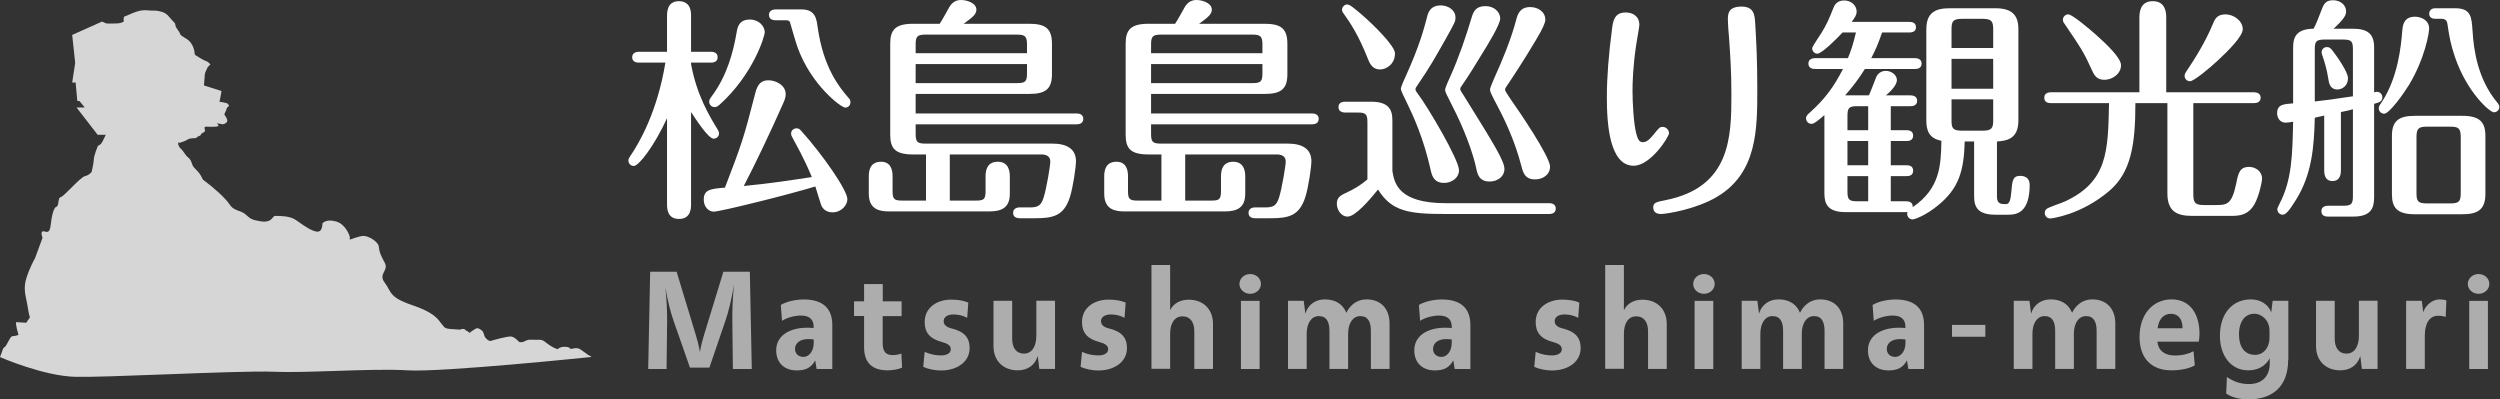
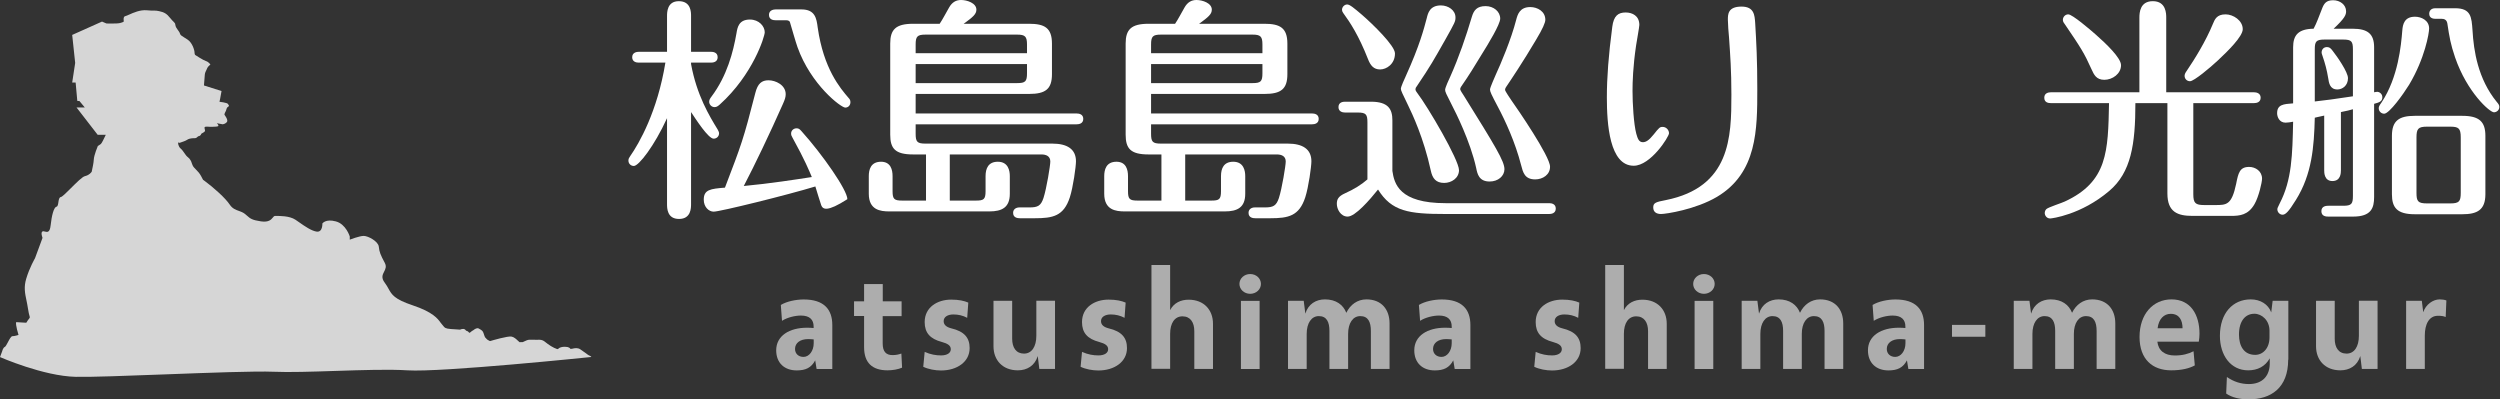
<svg xmlns="http://www.w3.org/2000/svg" width="313" height="50" viewBox="0 0 313 50" fill="none">
  <rect x="0" y="0" width="313" height="50" fill="#333333" stroke="none" />
-   <path d="M86.52 25.555C86.52 26.027 86.52 27.412 85.016 27.412C83.513 27.412 83.513 26.056 83.513 25.555V14.797C81.921 18.275 79.976 20.78 79.357 20.78C79.003 20.78 78.679 20.515 78.679 20.102C78.679 19.867 78.768 19.749 78.885 19.572C80.035 17.921 82.305 13.972 83.307 7.841H79.976C79.681 7.841 79.151 7.752 79.151 7.163C79.151 6.573 79.711 6.485 79.976 6.485H83.513V2.005C83.513 1.563 83.513 0.148 84.987 0.148C86.52 0.148 86.52 1.533 86.52 2.005V6.485H89.025C89.261 6.485 89.85 6.544 89.85 7.163C89.85 7.782 89.261 7.841 89.025 7.841H86.52V8.018C87.227 11.908 88.819 14.532 89.85 16.212C89.939 16.359 90.027 16.566 90.027 16.683C90.027 17.096 89.703 17.361 89.349 17.361C88.671 17.361 87.109 14.915 86.52 14.031V25.555V25.555ZM101.64 22.166C101.316 21.399 100.786 20.073 99.224 17.243C99.106 17.037 99.047 16.919 99.047 16.713C99.047 16.33 99.371 16.064 99.725 16.064C99.99 16.064 100.108 16.153 100.344 16.418C102.996 19.366 106.091 23.816 106.091 24.936C106.091 25.703 105.325 26.587 104.234 26.587C103.527 26.587 103.026 26.204 102.82 25.703C102.702 25.379 102.201 23.728 102.083 23.345C98.605 24.406 90.145 26.499 89.349 26.499C88.76 26.499 88.111 25.939 88.111 24.995C88.111 23.728 88.966 23.64 90.764 23.492C92.827 18.098 93.063 17.509 94.566 11.643C94.861 10.464 95.362 10.051 96.217 10.051C97.101 10.051 98.369 10.641 98.369 11.79C98.369 12.144 98.28 12.439 98.015 13.028C96.394 16.683 94.537 20.574 93.122 23.286C96.335 22.991 99.725 22.46 101.64 22.166ZM90.116 13.087C89.909 13.264 89.733 13.412 89.467 13.412C89.084 13.412 88.789 13.087 88.789 12.734C88.789 12.498 88.907 12.321 89.084 12.085C91.029 9.491 91.796 6.514 92.208 4.156C92.326 3.419 92.503 2.447 93.888 2.447C95.038 2.447 95.745 3.302 95.745 4.038C95.745 4.569 94.272 9.344 90.116 13.087ZM97.101 2.535C96.836 2.535 96.276 2.476 96.276 1.857C96.276 1.268 96.865 1.179 97.101 1.179H100.344C102.053 1.179 102.23 2.299 102.377 3.449C103.114 8.607 105.178 11.024 106.268 12.291C106.386 12.409 106.474 12.557 106.474 12.793C106.474 13.205 106.18 13.471 105.826 13.471C105.295 13.471 101.523 10.611 99.843 5.895C99.577 5.129 99.165 3.655 98.899 2.771C98.87 2.624 98.663 2.535 98.428 2.535H97.101Z" fill="white" />
+   <path d="M86.52 25.555C86.52 26.027 86.52 27.412 85.016 27.412C83.513 27.412 83.513 26.056 83.513 25.555V14.797C81.921 18.275 79.976 20.78 79.357 20.78C79.003 20.78 78.679 20.515 78.679 20.102C78.679 19.867 78.768 19.749 78.885 19.572C80.035 17.921 82.305 13.972 83.307 7.841H79.976C79.681 7.841 79.151 7.752 79.151 7.163C79.151 6.573 79.711 6.485 79.976 6.485H83.513V2.005C83.513 1.563 83.513 0.148 84.987 0.148C86.52 0.148 86.52 1.533 86.52 2.005V6.485H89.025C89.261 6.485 89.85 6.544 89.85 7.163C89.85 7.782 89.261 7.841 89.025 7.841H86.52V8.018C87.227 11.908 88.819 14.532 89.85 16.212C89.939 16.359 90.027 16.566 90.027 16.683C90.027 17.096 89.703 17.361 89.349 17.361C88.671 17.361 87.109 14.915 86.52 14.031V25.555V25.555ZM101.64 22.166C101.316 21.399 100.786 20.073 99.224 17.243C99.106 17.037 99.047 16.919 99.047 16.713C99.047 16.33 99.371 16.064 99.725 16.064C99.99 16.064 100.108 16.153 100.344 16.418C102.996 19.366 106.091 23.816 106.091 24.936C103.527 26.587 103.026 26.204 102.82 25.703C102.702 25.379 102.201 23.728 102.083 23.345C98.605 24.406 90.145 26.499 89.349 26.499C88.76 26.499 88.111 25.939 88.111 24.995C88.111 23.728 88.966 23.64 90.764 23.492C92.827 18.098 93.063 17.509 94.566 11.643C94.861 10.464 95.362 10.051 96.217 10.051C97.101 10.051 98.369 10.641 98.369 11.79C98.369 12.144 98.28 12.439 98.015 13.028C96.394 16.683 94.537 20.574 93.122 23.286C96.335 22.991 99.725 22.46 101.64 22.166ZM90.116 13.087C89.909 13.264 89.733 13.412 89.467 13.412C89.084 13.412 88.789 13.087 88.789 12.734C88.789 12.498 88.907 12.321 89.084 12.085C91.029 9.491 91.796 6.514 92.208 4.156C92.326 3.419 92.503 2.447 93.888 2.447C95.038 2.447 95.745 3.302 95.745 4.038C95.745 4.569 94.272 9.344 90.116 13.087ZM97.101 2.535C96.836 2.535 96.276 2.476 96.276 1.857C96.276 1.268 96.865 1.179 97.101 1.179H100.344C102.053 1.179 102.23 2.299 102.377 3.449C103.114 8.607 105.178 11.024 106.268 12.291C106.386 12.409 106.474 12.557 106.474 12.793C106.474 13.205 106.18 13.471 105.826 13.471C105.295 13.471 101.523 10.611 99.843 5.895C99.577 5.129 99.165 3.655 98.899 2.771C98.87 2.624 98.663 2.535 98.428 2.535H97.101Z" fill="white" />
  <path d="M115.936 19.336H114.315C112.075 19.336 111.456 18.599 111.456 16.86V5.453C111.456 3.714 112.134 2.977 114.315 2.977H117.646C118.029 2.417 118.412 1.651 118.825 0.943C119.208 0.265 119.709 0 120.328 0C121.065 0 122.244 0.383 122.244 1.208C122.244 1.768 121.831 2.122 120.652 2.977H128.846C130.762 2.977 131.705 3.478 131.705 5.453V9.285C131.705 11.142 130.909 11.761 128.846 11.761H114.639V14.207H134.8C135.095 14.207 135.625 14.296 135.625 14.885C135.625 15.475 135.095 15.563 134.8 15.563H114.639V16.742C114.639 17.744 114.816 17.98 115.877 17.98H131.764C133.592 17.98 134.712 18.658 134.712 20.191C134.712 20.839 134.358 23.433 133.945 24.7C133.179 27.058 131.823 27.324 129.554 27.324H127.697C127.402 27.324 126.842 27.265 126.842 26.646C126.842 26.204 127.196 25.968 127.638 25.968H128.905C129.937 25.968 130.32 25.761 130.644 24.789C131.027 23.61 131.499 20.721 131.499 20.22C131.499 19.542 130.968 19.336 130.379 19.336H118.913V25.113H122.185C123.157 25.113 123.393 24.966 123.393 23.934V22.048C123.393 21.075 123.747 20.25 124.926 20.25C126.252 20.25 126.429 21.399 126.429 22.048V24.258C126.429 25.968 125.456 26.469 123.865 26.469H111.338C110.218 26.469 108.773 26.292 108.773 24.258V22.048C108.773 21.252 109.009 20.25 110.306 20.25C111.515 20.25 111.75 21.252 111.75 22.048V23.934C111.75 24.936 111.957 25.113 112.959 25.113H115.936V19.336ZM114.639 6.661H128.581V5.571C128.581 4.569 128.345 4.333 127.343 4.333H115.877C114.845 4.333 114.639 4.569 114.639 5.571V6.661ZM128.581 8.017H114.639V10.405H127.343C128.375 10.405 128.581 10.198 128.581 9.167V8.017Z" fill="white" />
  <path d="M145.411 19.336H143.79C141.55 19.336 140.931 18.599 140.931 16.86V5.453C140.931 3.714 141.609 2.977 143.79 2.977H147.121C147.504 2.417 147.887 1.651 148.3 0.943C148.683 0.265 149.184 0 149.803 0C150.54 0 151.719 0.383 151.719 1.208C151.719 1.768 151.306 2.122 150.127 2.977H158.321C160.237 2.977 161.18 3.478 161.18 5.453V9.285C161.18 11.142 160.385 11.761 158.321 11.761H144.114V14.207H164.275C164.57 14.207 165.101 14.296 165.101 14.885C165.101 15.475 164.57 15.563 164.275 15.563H144.114V16.742C144.114 17.744 144.291 17.98 145.352 17.98H161.239C163.067 17.98 164.187 18.658 164.187 20.191C164.187 20.839 163.833 23.433 163.42 24.7C162.654 27.058 161.298 27.324 159.029 27.324H157.172C156.877 27.324 156.317 27.265 156.317 26.646C156.317 26.204 156.671 25.968 157.113 25.968H158.38C159.412 25.968 159.795 25.761 160.119 24.789C160.502 23.61 160.974 20.721 160.974 20.22C160.974 19.542 160.443 19.336 159.854 19.336H148.388V25.113H151.66C152.632 25.113 152.868 24.966 152.868 23.934V22.048C152.868 21.075 153.222 20.25 154.401 20.25C155.727 20.25 155.904 21.399 155.904 22.048V24.258C155.904 25.968 154.932 26.469 153.34 26.469H140.813C139.693 26.469 138.249 26.292 138.249 24.258V22.048C138.249 21.252 138.484 20.25 139.781 20.25C140.99 20.25 141.226 21.252 141.226 22.048V23.934C141.226 24.936 141.432 25.113 142.434 25.113H145.411V19.336ZM144.114 6.661H158.056V5.571C158.056 4.569 157.82 4.333 156.818 4.333H145.352C144.32 4.333 144.114 4.569 144.114 5.571V6.661ZM158.056 8.017H144.114V10.405H156.818C157.85 10.405 158.056 10.198 158.056 9.167V8.017Z" fill="white" />
  <path d="M171.202 15.327C171.202 14.325 171.026 14.089 169.994 14.089H168.402C168.078 14.089 167.577 13.971 167.577 13.411C167.577 12.792 168.137 12.733 168.402 12.733H171.645C173.826 12.733 174.327 13.677 174.327 15.062V21.399C174.563 23.02 175.182 25.437 180.988 25.437H193.957C194.252 25.437 194.783 25.526 194.783 26.115C194.783 26.734 194.193 26.793 193.957 26.793H180.988C176.361 26.793 174.238 26.469 172.529 23.728C171.468 25.054 169.67 27.117 168.726 27.117C167.842 27.117 167.371 26.174 167.371 25.526C167.371 24.966 167.547 24.582 168.402 24.199C169.522 23.698 170.466 23.109 171.202 22.46V15.327ZM172.794 8.695C171.998 8.695 171.586 8.224 171.261 7.369C170.112 4.451 169.051 2.83 168.166 1.621C168.078 1.503 168.019 1.356 168.019 1.238C168.019 0.855 168.343 0.56 168.667 0.56C168.992 0.56 169.522 1.002 170.524 1.857C171.851 3.006 174.651 5.718 174.651 6.691C174.651 8.017 173.59 8.695 172.794 8.695ZM180.811 22.902C179.78 22.902 179.338 22.342 179.131 21.34C178.247 17.273 176.803 14.237 176.302 13.205C175.594 11.731 175.388 11.348 175.388 11.112C175.388 10.876 175.83 9.904 176.007 9.521C177.746 5.689 178.276 3.596 178.63 2.27C178.778 1.651 179.013 0.678 180.399 0.678C181.312 0.678 182.226 1.267 182.226 2.181C182.226 2.682 182.167 2.8 180.959 4.952C179.485 7.546 179.161 8.165 177.333 10.876C177.274 10.935 177.215 11.053 177.215 11.171C177.215 11.348 177.333 11.495 177.422 11.613C178.778 13.382 182.668 20.014 182.668 21.311C182.658 22.313 181.715 22.902 180.811 22.902ZM186.5 22.726C185.174 22.726 184.967 21.782 184.82 21.045C184.083 17.685 182.197 13.971 181.843 13.293C181.018 11.672 180.929 11.495 180.929 11.23C180.929 10.994 181.43 9.874 181.578 9.58C182.668 7.133 183.523 4.628 184.289 2.063C184.525 1.297 184.908 0.766 185.999 0.766C187.001 0.766 187.826 1.444 187.826 2.329C187.826 3.036 186.382 5.423 185.439 6.927C184.643 8.253 183.818 9.58 182.934 10.847C182.845 10.965 182.816 11.083 182.816 11.171C182.816 11.289 183.14 11.79 183.228 11.908C187.266 18.393 188.357 20.191 188.357 21.193C188.347 22.048 187.561 22.726 186.5 22.726ZM192.208 22.46C190.882 22.46 190.676 21.576 190.44 20.662C189.703 17.803 188.465 15.121 187.522 13.352C186.697 11.79 186.549 11.466 186.549 11.201C186.549 10.965 187.139 9.668 187.286 9.314C187.876 8.047 189.202 4.922 189.821 2.505C189.998 1.827 190.263 0.884 191.59 0.884C192.474 0.884 193.476 1.415 193.476 2.476C193.476 2.83 193.152 3.596 192.297 5.011C190.735 7.664 189.055 10.169 188.612 10.818C188.524 10.935 188.436 11.083 188.436 11.26C188.436 11.407 189.084 12.35 189.202 12.527C189.998 13.647 194.065 19.572 194.065 20.869C194.075 21.871 193.152 22.46 192.208 22.46Z" fill="white" />
  <path d="M205.246 3.125C205.246 3.36 204.893 5.306 204.834 5.718C204.45 8.342 204.392 10.258 204.392 11.378C204.392 12.94 204.539 15.534 204.863 16.742C205.04 17.361 205.187 17.803 205.688 17.803C206.072 17.803 206.455 17.567 207.044 16.831C207.722 15.976 207.811 15.887 208.164 15.887C208.606 15.887 208.96 16.27 208.96 16.683C208.96 17.125 206.661 20.751 204.539 20.751C201.503 20.751 201.179 15.504 201.179 12.203C201.179 9.698 201.385 6.956 201.857 3.36C202.033 1.975 202.594 1.562 203.537 1.562C204.362 1.562 205.246 1.975 205.246 3.125ZM219.748 2.859C219.896 5.365 220.013 7.457 220.013 11.142C220.013 16.182 220.013 21.635 214.973 24.642C212.291 26.233 208.577 26.793 207.958 26.793C207.398 26.793 206.985 26.557 206.985 25.968C206.985 25.378 207.339 25.29 208.548 25.054C216.653 23.433 216.771 17.155 216.771 11.849C216.771 8.813 216.624 6.868 216.476 4.716C216.417 4.127 216.329 2.977 216.329 2.476C216.329 1.798 216.329 0.825 218.039 0.825C219.63 0.825 219.679 1.916 219.748 2.859Z" fill="white" />
-   <path d="M241.177 3.655C241.177 1.621 242.267 1.032 244.095 1.032H249.783C251.817 1.032 252.702 1.798 252.702 3.655V15.091C252.702 17.42 251.228 17.626 250.019 17.715V24.612C250.019 25.555 250.55 25.555 251.139 25.555C251.611 25.555 251.729 24.995 251.817 24.023C251.935 22.608 251.994 22.018 252.937 22.018C253.409 22.018 254.116 22.195 254.116 23.138C254.116 26.734 252.377 26.882 251.434 26.882H249.842C247.661 26.882 247.16 25.968 247.16 24.583V17.715H245.981C245.893 21.429 245.215 23.61 242.65 25.703C241.147 26.941 239.762 27.471 239.438 27.471C239.025 27.471 238.642 27 238.819 26.528L238.671 26.557H231.067C228.856 26.557 228.414 25.555 228.414 24.229V14.414C227.382 15.298 227.087 15.504 226.793 15.504C226.38 15.504 226.115 15.15 226.115 14.797C226.115 14.531 226.321 14.325 226.527 14.148C228.443 12.439 229.563 10.935 230.742 8.636H227.235C226.999 8.636 226.41 8.577 226.41 7.958C226.41 7.369 226.97 7.281 227.235 7.281H231.361C231.774 6.249 231.98 5.659 232.364 4.068H230.683C229.947 4.864 228.09 6.721 227.53 6.721C227.146 6.721 226.881 6.367 226.881 6.043C226.881 5.836 227.883 4.392 228.06 4.097C228.709 3.036 229.003 2.358 229.504 1.091C229.652 0.708 229.917 0.059 230.89 0.059C231.804 0.059 232.452 0.708 232.452 1.444C232.452 1.887 232.216 2.211 231.833 2.741H239.054C239.29 2.741 239.88 2.771 239.88 3.419C239.88 4.009 239.32 4.068 239.054 4.068H235.635C235.134 5.541 234.81 6.249 234.279 7.281H239.762C240.027 7.281 240.587 7.369 240.587 7.958C240.587 8.607 239.968 8.636 239.762 8.636H233.484C232.747 9.815 231.98 10.847 231.008 11.938H233.985C234.162 11.613 234.751 9.992 234.898 9.668C235.075 9.226 235.517 8.872 236.107 8.872C236.755 8.872 237.492 9.344 237.492 10.022C237.492 10.729 236.52 11.613 236.107 11.938H239.202C239.467 11.938 240.027 12.026 240.027 12.616C240.027 13.235 239.467 13.293 239.202 13.293H236.726V16.3H238.73C238.995 16.3 239.526 16.388 239.526 16.978C239.526 17.597 238.966 17.656 238.73 17.656H236.726V20.692H238.73C238.995 20.692 239.526 20.751 239.526 21.37C239.526 21.989 238.995 22.048 238.73 22.048H236.726V25.201H238.671C238.966 25.201 239.526 25.29 239.467 25.938C242.945 23.58 243.004 20.574 243.063 17.626C241.53 17.332 241.177 16.359 241.177 15.091V3.655V3.655ZM233.896 16.3V13.293H232.511C231.479 13.293 231.302 13.529 231.302 14.531V16.3H233.896ZM233.896 20.692V17.656H231.302V20.692H233.896ZM231.302 22.048V23.964C231.302 24.966 231.479 25.201 232.511 25.201H233.896V22.048H231.302ZM249.548 6.013V3.626C249.548 2.712 249.341 2.358 248.28 2.358H245.598C244.507 2.358 244.331 2.712 244.331 3.626V6.013H249.548ZM244.331 7.369V11.112H249.548V7.369H244.331ZM244.331 12.439V15.121C244.331 16.035 244.507 16.359 245.598 16.359H248.28C249.341 16.359 249.548 16.035 249.548 15.121V12.439H244.331Z" fill="white" />
  <path d="M267.852 11.554V2.211C267.852 1.562 267.94 0.147 269.532 0.147C271.212 0.147 271.212 1.739 271.212 2.211V11.554H282.206C282.472 11.554 283.032 11.643 283.032 12.232C283.032 12.822 282.501 12.91 282.206 12.91H274.602V24.317C274.602 25.437 274.867 25.673 275.987 25.673H277.343C278.758 25.673 279.406 25.673 279.966 23.02C280.232 21.664 280.408 20.898 281.587 20.898C282.383 20.898 283.209 21.428 283.209 22.372C283.209 22.814 282.796 24.641 282.265 25.555C281.469 26.94 280.408 27.029 279.318 27.029H274.484C272.656 27.029 271.359 26.557 271.359 24.229V12.91H267.351C267.351 18.068 266.82 21.576 264.079 23.904C260.542 26.911 256.858 27.353 256.681 27.353C256.239 27.353 256.003 26.97 256.003 26.675C256.003 26.498 256.062 26.321 256.209 26.174C256.474 25.938 258.154 25.408 258.508 25.231C263.873 22.755 263.932 18.953 264.05 12.91H256.769C256.474 12.91 255.944 12.851 255.944 12.232C255.944 11.643 256.474 11.554 256.769 11.554H267.852ZM262.428 4.362C263.696 5.482 265.553 7.251 265.553 8.165C265.553 9.226 264.492 9.992 263.46 9.992C262.458 9.992 262.163 9.344 261.868 8.695C260.925 6.602 260.542 6.013 258.479 2.977C258.361 2.829 258.272 2.682 258.272 2.476C258.272 2.152 258.538 1.798 258.95 1.798C259.451 1.798 261.662 3.684 262.428 4.362ZM280.792 3.655C280.792 4.569 278.905 6.425 277.667 7.575C276.724 8.459 274.69 10.169 274.189 10.169C273.806 10.169 273.511 9.874 273.511 9.491C273.511 9.314 273.6 9.108 273.776 8.872C274.779 7.398 276.164 5.158 277.048 3.006C277.284 2.446 277.52 1.798 278.64 1.798C279.603 1.798 280.792 2.564 280.792 3.655Z" fill="white" />
  <path d="M290.99 14.472C290.106 14.679 289.988 14.679 289.811 14.738C289.722 18.393 289.457 21.812 287.453 25.025C286.51 26.557 286.126 26.882 285.773 26.882C285.419 26.882 285.124 26.557 285.124 26.204C285.124 26.086 285.154 25.997 285.419 25.467C286.952 22.519 287.011 19.365 287.099 15.239C286.804 15.298 286.392 15.357 286.156 15.357C285.36 15.357 285.095 14.62 285.095 14.178C285.095 13.087 285.891 13.028 287.099 12.94V5.925C287.099 4.392 287.748 3.626 289.663 3.596C290.047 2.889 290.341 2.034 290.695 1.15C290.96 0.442 291.226 0.03 292.11 0.03C292.965 0.03 293.731 0.59 293.731 1.415C293.731 1.857 293.584 2.27 292.169 3.596H294.556C296.443 3.596 297.239 4.245 297.239 5.925V11.554C297.386 11.525 297.533 11.495 297.622 11.495C297.917 11.495 298.27 11.761 298.27 12.173C298.27 12.704 297.887 12.822 297.239 12.999V24.671C297.239 26.027 296.885 27.117 294.615 27.117H291.52C291.285 27.117 290.636 27.117 290.636 26.439C290.636 25.762 291.314 25.762 291.52 25.762H293.377C294.409 25.762 294.586 25.526 294.586 24.523V13.677C294.203 13.794 293.819 13.883 293.083 14.03V21.311C293.083 21.664 293.053 22.667 292.021 22.667C290.99 22.667 290.99 21.605 290.99 21.311V14.472V14.472ZM289.811 12.704C291.579 12.498 291.845 12.468 294.586 12.056V6.19C294.586 5.188 294.409 4.952 293.377 4.952H291.019C289.958 4.952 289.811 5.217 289.811 6.19V12.704ZM292.64 11.201C291.697 11.201 291.579 10.375 291.491 9.786C291.314 8.725 291.108 7.958 290.784 7.015C290.754 6.897 290.666 6.72 290.666 6.573C290.666 6.16 290.96 5.895 291.314 5.895C291.697 5.895 291.845 6.101 292.051 6.367C292.611 7.074 293.967 9.02 293.967 9.786C293.967 10.729 293.259 11.201 292.64 11.201ZM304.126 3.567C304.126 4.156 303.595 7.31 301.621 10.611C300.913 11.761 299.145 14.237 298.496 14.237C298.172 14.237 297.818 13.971 297.818 13.559C297.818 13.352 297.877 13.235 298.172 12.822C300.265 9.668 300.618 5.659 300.766 3.832C300.825 3.036 301.031 2.093 302.357 2.093C303.134 2.093 304.126 2.535 304.126 3.567ZM311.171 24.317C311.171 26.292 310.139 26.823 308.282 26.823H302.328C300.117 26.823 299.469 25.997 299.469 24.317V17.007C299.469 15.121 300.353 14.502 302.328 14.502H308.282C310.404 14.502 311.171 15.239 311.171 17.007V24.317ZM308.086 17.214C308.086 16.064 307.82 15.858 306.759 15.858H303.871C302.75 15.858 302.544 16.123 302.544 17.214V24.14C302.544 25.201 302.721 25.467 303.871 25.467H306.759C307.879 25.467 308.086 25.231 308.086 24.14V17.214ZM304.961 2.358C304.666 2.358 304.136 2.299 304.136 1.71C304.136 1.533 304.224 1.032 304.902 1.032H307.378C309.382 1.032 309.441 2.152 309.559 3.802C309.707 6.367 310.237 9.874 312.595 12.763C312.772 12.969 312.919 13.146 312.919 13.382C312.919 13.794 312.566 14.06 312.242 14.06C311.711 14.06 308.881 11.554 307.378 7.192C306.818 5.541 306.671 4.687 306.405 2.918C306.317 2.417 305.934 2.358 305.727 2.358H304.961V2.358Z" fill="white" />
-   <path d="M87.08 41.826C87.296 42.513 87.483 43.221 87.63 44.085C87.768 43.221 87.964 42.513 88.18 41.826L90.568 34.024H93.879L94.124 46.198H91.757L91.688 40.214C91.668 38.976 91.737 37.159 91.904 35.616C91.619 37.385 91.177 39.153 90.803 40.214L88.819 46.021H86.382L84.348 40.214C83.975 39.153 83.602 37.738 83.307 35.97C83.464 37.493 83.533 38.976 83.523 40.214L83.454 46.198H81.155L81.401 34.024H84.712L87.08 41.826Z" fill="white" fill-opacity="0.6" />
  <path d="M97.759 38.18C98.486 37.738 99.636 37.493 100.628 37.493C103.173 37.493 104.205 38.75 104.205 40.696V46.198H102.24L102.063 45.117C101.572 46.041 100.874 46.375 99.744 46.375C98.201 46.375 97.18 45.431 97.18 43.859C97.18 42.042 98.82 41.03 101.051 41.03C101.385 41.03 101.65 41.049 101.866 41.069V40.873C101.866 40.037 101.385 39.507 100.275 39.507C99.587 39.507 98.594 39.723 97.907 40.165L97.759 38.18ZM101.866 42.494C101.65 42.474 101.404 42.454 101.178 42.454C100.186 42.454 99.538 42.936 99.538 43.692C99.538 44.272 99.96 44.685 100.599 44.685C101.287 44.685 101.876 43.958 101.876 42.965V42.494H101.866Z" fill="white" fill-opacity="0.6" />
  <path d="M112.88 37.738V39.576H110.512V43.005C110.512 44.026 110.935 44.459 111.75 44.459C112.124 44.459 112.527 44.39 112.851 44.262L112.939 46.031C112.448 46.247 111.741 46.365 111.122 46.365C109.196 46.365 108.184 45.412 108.184 43.476V39.566H106.926V37.728H108.184V35.567H110.522V37.728H112.88V37.738Z" fill="white" fill-opacity="0.6" />
  <path d="M115.769 44.056C116.515 44.39 117.183 44.498 117.822 44.498C118.579 44.498 119.04 44.193 119.04 43.722C119.04 43.26 118.647 43.014 117.93 42.818C116.427 42.425 115.769 41.649 115.769 40.322C115.769 38.465 117.36 37.512 119.09 37.512C120.062 37.512 120.73 37.669 121.231 37.886L121.094 39.792C120.563 39.507 119.993 39.369 119.365 39.369C118.657 39.369 118.146 39.674 118.146 40.204C118.146 40.686 118.52 40.961 119.099 41.108C120.76 41.501 121.398 42.307 121.398 43.584C121.398 45.313 119.807 46.384 117.822 46.384C117.075 46.384 116.23 46.227 115.592 45.922L115.769 44.056Z" fill="white" fill-opacity="0.6" />
  <path d="M132.088 46.188H130.123L129.927 44.577C129.553 45.795 128.581 46.365 127.431 46.365C125.525 46.365 124.385 45.087 124.385 43.358V37.66H126.724V42.415C126.724 43.516 127.215 44.272 128.207 44.272C129.18 44.272 129.75 43.388 129.75 42.042V37.65H132.088V46.188V46.188Z" fill="white" fill-opacity="0.6" />
  <path d="M135.468 44.056C136.215 44.39 136.883 44.498 137.522 44.498C138.278 44.498 138.74 44.193 138.74 43.722C138.74 43.26 138.347 43.014 137.63 42.818C136.127 42.425 135.468 41.649 135.468 40.322C135.468 38.465 137.06 37.512 138.789 37.512C139.762 37.512 140.43 37.669 140.931 37.886L140.794 39.792C140.263 39.507 139.693 39.369 139.064 39.369C138.357 39.369 137.846 39.674 137.846 40.204C137.846 40.686 138.219 40.961 138.799 41.108C140.46 41.501 141.098 42.307 141.098 43.584C141.098 45.313 139.506 46.384 137.522 46.384C136.775 46.384 135.93 46.227 135.292 45.922L135.468 44.056Z" fill="white" fill-opacity="0.6" />
  <path d="M146.501 38.829C146.963 37.925 147.828 37.522 148.82 37.522C150.726 37.522 151.866 38.799 151.866 40.529V46.188H149.528V41.462C149.528 40.362 149.036 39.605 148.044 39.605C147.071 39.605 146.501 40.45 146.501 41.796V46.178H144.163V33.179H146.501V38.829V38.829Z" fill="white" fill-opacity="0.6" />
  <path d="M157.869 35.547C157.869 36.235 157.27 36.785 156.523 36.785C155.777 36.785 155.177 36.235 155.177 35.547C155.177 34.859 155.777 34.309 156.523 34.309C157.27 34.309 157.869 34.85 157.869 35.547ZM155.364 37.669H157.702V46.198H155.364V37.669Z" fill="white" fill-opacity="0.6" />
  <path d="M163.43 39.271C163.784 38.072 164.757 37.483 165.886 37.483C167.262 37.483 168.166 38.151 168.559 39.163C169.05 38.141 169.954 37.483 171.074 37.483C172.98 37.483 173.972 38.76 173.972 40.489V46.188H171.634V41.433C171.634 40.332 171.3 39.576 170.308 39.576C169.374 39.576 168.785 40.46 168.785 41.806V46.188H166.446V41.433C166.446 40.332 166.112 39.576 165.12 39.576C164.187 39.576 163.597 40.46 163.597 41.806V46.188H161.259V37.66H163.224L163.43 39.271Z" fill="white" fill-opacity="0.6" />
  <path d="M177.648 38.18C178.375 37.738 179.524 37.493 180.516 37.493C183.061 37.493 184.093 38.75 184.093 40.696V46.198H182.128L181.951 45.117C181.46 46.041 180.762 46.375 179.632 46.375C178.09 46.375 177.068 45.431 177.068 43.859C177.068 42.042 178.709 41.03 180.939 41.03C181.273 41.03 181.538 41.049 181.754 41.069V40.873C181.754 40.037 181.273 39.507 180.163 39.507C179.475 39.507 178.483 39.723 177.795 40.165L177.648 38.18ZM181.745 42.494C181.528 42.474 181.283 42.454 181.057 42.454C180.065 42.454 179.416 42.936 179.416 43.692C179.416 44.272 179.839 44.685 180.477 44.685C181.165 44.685 181.754 43.958 181.754 42.965V42.494H181.745Z" fill="white" fill-opacity="0.6" />
  <path d="M192.267 44.056C193.014 44.39 193.682 44.498 194.321 44.498C195.077 44.498 195.539 44.193 195.539 43.722C195.539 43.26 195.146 43.014 194.429 42.818C192.925 42.425 192.267 41.649 192.267 40.322C192.267 38.465 193.859 37.512 195.588 37.512C196.561 37.512 197.229 37.669 197.73 37.886L197.592 39.792C197.062 39.507 196.492 39.369 195.863 39.369C195.156 39.369 194.645 39.674 194.645 40.204C194.645 40.686 195.018 40.961 195.598 41.108C197.258 41.501 197.897 42.307 197.897 43.584C197.897 45.313 196.305 46.384 194.321 46.384C193.574 46.384 192.729 46.227 192.09 45.922L192.267 44.056Z" fill="white" fill-opacity="0.6" />
  <path d="M203.311 38.829C203.772 37.925 204.637 37.522 205.629 37.522C207.535 37.522 208.675 38.799 208.675 40.529V46.188H206.337V41.462C206.337 40.362 205.845 39.605 204.853 39.605C203.88 39.605 203.311 40.45 203.311 41.796V46.178H200.972V33.179H203.311V38.829V38.829Z" fill="white" fill-opacity="0.6" />
  <path d="M214.678 35.547C214.678 36.235 214.079 36.785 213.332 36.785C212.586 36.785 211.986 36.235 211.986 35.547C211.986 34.859 212.586 34.309 213.332 34.309C214.079 34.309 214.678 34.85 214.678 35.547ZM212.163 37.669H214.502V46.198H212.163V37.669Z" fill="white" fill-opacity="0.6" />
  <path d="M220.229 39.271C220.583 38.072 221.556 37.483 222.686 37.483C224.061 37.483 224.965 38.151 225.358 39.163C225.849 38.141 226.753 37.483 227.873 37.483C229.779 37.483 230.772 38.76 230.772 40.489V46.188H228.433V41.433C228.433 40.332 228.099 39.576 227.107 39.576C226.174 39.576 225.584 40.46 225.584 41.806V46.188H223.246V41.433C223.246 40.332 222.912 39.576 221.919 39.576C220.986 39.576 220.396 40.46 220.396 41.806V46.188H218.058V37.66H220.023L220.229 39.271Z" fill="white" fill-opacity="0.6" />
  <path d="M234.447 38.18C235.174 37.738 236.323 37.493 237.316 37.493C239.861 37.493 240.892 38.75 240.892 40.696V46.198H238.927L238.75 45.117C238.259 46.041 237.561 46.375 236.432 46.375C234.889 46.375 233.867 45.431 233.867 43.859C233.867 42.042 235.508 41.03 237.738 41.03C238.072 41.03 238.338 41.049 238.554 41.069V40.873C238.554 40.037 238.072 39.507 236.962 39.507C236.274 39.507 235.282 39.723 234.594 40.165L234.447 38.18ZM238.554 42.494C238.338 42.474 238.092 42.454 237.866 42.454C236.874 42.454 236.225 42.936 236.225 43.692C236.225 44.272 236.648 44.685 237.286 44.685C237.974 44.685 238.564 43.958 238.564 42.965V42.494H238.554Z" fill="white" fill-opacity="0.6" />
  <path d="M244.39 42.16V40.676H248.565V42.16H244.39Z" fill="white" fill-opacity="0.6" />
  <path d="M254.293 39.271C254.647 38.072 255.619 37.483 256.749 37.483C258.125 37.483 259.029 38.151 259.422 39.163C259.913 38.141 260.817 37.483 261.937 37.483C263.843 37.483 264.835 38.76 264.835 40.489V46.188H262.497V41.433C262.497 40.332 262.163 39.576 261.171 39.576C260.237 39.576 259.648 40.46 259.648 41.806V46.188H257.309V41.433C257.309 40.332 256.975 39.576 255.983 39.576C255.049 39.576 254.46 40.46 254.46 41.806V46.188H252.122V37.66H254.087L254.293 39.271Z" fill="white" fill-opacity="0.6" />
  <path d="M274.788 45.746C274.12 46.119 273.147 46.365 271.831 46.365C269.492 46.365 267.871 44.98 267.871 42.189C267.871 39.291 269.59 37.483 271.87 37.483C274.307 37.483 275.377 39.448 275.377 41.786C275.377 42.091 275.338 42.494 275.289 42.779H270.101C270.229 43.908 271.025 44.508 272.292 44.508C273.236 44.508 273.992 44.311 274.631 43.977L274.788 45.746ZM273.255 41.099C273.255 40.106 272.852 39.291 271.772 39.291C270.927 39.291 270.268 39.929 270.131 41.099H273.255Z" fill="white" fill-opacity="0.6" />
  <path d="M286.48 45.029C286.48 48.585 284.309 50 281.529 50C280.428 50 279.446 49.774 278.719 49.273L278.807 47.2C279.672 47.799 280.576 48.084 281.568 48.084C283.268 48.084 284.24 47.043 284.172 45.304V44.862C283.602 45.883 282.649 46.365 281.47 46.365C279.279 46.365 277.933 44.488 277.933 42.052C277.933 39.202 279.544 37.483 281.794 37.483C282.983 37.483 283.985 38.082 284.358 39.114L284.535 37.66H286.5V45.029H286.48ZM284.142 41.403C284.142 40.116 283.189 39.281 282.246 39.281C281.136 39.281 280.32 40.165 280.32 41.885C280.32 43.299 280.919 44.429 282.354 44.429C283.307 44.429 284.142 43.614 284.142 42.238V41.403V41.403Z" fill="white" fill-opacity="0.6" />
  <path d="M297.671 46.188H295.706L295.51 44.577C295.136 45.795 294.164 46.365 293.014 46.365C291.108 46.365 289.968 45.087 289.968 43.358V37.66H292.307V42.415C292.307 43.516 292.798 44.272 293.79 44.272C294.763 44.272 295.333 43.388 295.333 42.042V37.65H297.671V46.188Z" fill="white" fill-opacity="0.6" />
  <path d="M303.389 39.094C303.694 38.122 304.627 37.483 305.442 37.483C305.747 37.483 306.101 37.532 306.287 37.62L306.199 39.694C305.914 39.566 305.649 39.536 305.226 39.536C304.126 39.536 303.585 40.578 303.585 42.012V46.188H301.247V37.66H303.212L303.389 39.094Z" fill="white" fill-opacity="0.6" />
-   <path d="M311.662 35.547C311.662 36.235 311.062 36.785 310.316 36.785C309.569 36.785 308.97 36.235 308.97 35.547C308.97 34.859 309.569 34.309 310.316 34.309C311.062 34.309 311.662 34.85 311.662 35.547ZM309.147 37.669H311.485V46.198H309.147V37.669Z" fill="white" fill-opacity="0.6" />
  <path d="M13.244 16.88H12.231L9.579 13.451H10.612L9.948 12.651C9.776 12.641 9.677 12.636 9.677 12.636L9.47 10.336H9.039L9.412 7.88L9.039 4.372L12.772 2.702L13.32 2.939C13.414 2.943 13.886 2.964 14.56 2.938C15.317 2.908 15.504 2.682 15.504 2.682C15.504 2.682 15.366 2.063 15.7 2.014C15.792 1.998 15.951 1.927 16.156 1.835C16.693 1.594 17.55 1.209 18.382 1.287C18.935 1.34 19.162 1.334 19.322 1.33C19.492 1.327 19.586 1.324 19.915 1.395C20.554 1.533 20.868 1.7 21.31 2.26C21.491 2.489 21.626 2.619 21.724 2.714C21.866 2.852 21.931 2.915 21.949 3.095C21.974 3.358 22.124 3.562 22.29 3.789C22.317 3.826 22.344 3.863 22.371 3.901C22.488 4.064 22.497 4.103 22.508 4.148C22.516 4.179 22.524 4.214 22.568 4.294C22.641 4.427 22.769 4.506 23.029 4.667C23.151 4.742 23.303 4.836 23.491 4.962C24.081 5.355 24.356 6.278 24.356 6.583C24.356 6.887 24.494 6.917 24.494 6.917C24.494 6.917 25.417 7.526 25.781 7.644C26.144 7.752 26.341 8.086 26.341 8.086C26.341 8.086 26.007 8.342 25.948 8.528C25.927 8.597 25.887 8.676 25.842 8.763C25.76 8.925 25.662 9.117 25.643 9.334C25.614 9.668 25.535 10.7 25.535 10.7L27.736 11.397C27.736 11.397 27.657 11.898 27.569 12.321L27.48 12.743C27.48 12.743 28.453 12.851 28.541 13.018C28.562 13.057 28.585 13.089 28.605 13.119C28.674 13.217 28.716 13.276 28.541 13.382C28.403 13.466 28.372 13.583 28.337 13.713C28.314 13.796 28.29 13.883 28.237 13.971C28.099 14.197 28.099 14.364 28.099 14.364C28.099 14.364 28.63 15.033 28.404 15.288C28.178 15.543 27.873 15.563 27.873 15.563L27.146 15.425C27.146 15.425 27.51 15.76 27.254 15.819C27.101 15.855 27.02 15.858 26.885 15.861C26.804 15.864 26.704 15.866 26.557 15.877C26.433 15.887 26.291 15.877 26.155 15.867C25.858 15.846 25.59 15.826 25.604 16.015C25.614 16.109 25.633 16.178 25.649 16.233C25.678 16.34 25.694 16.396 25.604 16.487C25.539 16.551 25.442 16.605 25.358 16.652C25.262 16.705 25.181 16.75 25.181 16.791C25.181 16.87 25.014 17.047 24.877 17.047C24.822 17.047 24.779 17.088 24.728 17.137C24.652 17.211 24.558 17.302 24.376 17.302C24.071 17.302 24.042 17.302 23.757 17.361C23.614 17.392 23.514 17.451 23.404 17.517C23.301 17.577 23.191 17.643 23.03 17.695C22.696 17.803 22.47 17.892 22.47 17.892C22.47 17.892 22.214 17.666 22.332 18.118L22.324 18.113C22.376 18.285 22.468 18.477 22.627 18.609C22.802 18.755 22.946 18.964 23.084 19.164C23.224 19.367 23.357 19.561 23.511 19.67C23.816 19.886 23.963 20.279 23.963 20.279C23.963 20.279 24.002 20.466 24.13 20.731C24.209 20.895 24.347 21.036 24.52 21.212C24.627 21.322 24.748 21.445 24.877 21.596C25.058 21.809 25.268 22.198 25.422 22.51C25.46 22.535 25.497 22.561 25.535 22.588C26.812 23.531 28.227 24.809 28.767 25.624C29.096 26.115 29.498 26.259 29.899 26.404C30.157 26.496 30.415 26.589 30.654 26.774C30.777 26.869 30.875 26.956 30.965 27.036C31.321 27.35 31.549 27.552 32.678 27.717C33.647 27.858 33.952 27.488 34.156 27.24C34.249 27.127 34.321 27.039 34.426 27.039C34.449 27.039 34.476 27.039 34.508 27.038L34.53 27.038C34.99 27.032 36.243 27.015 36.991 27.511C37.142 27.612 37.3 27.723 37.463 27.837C38.169 28.33 38.96 28.882 39.614 28.994C40.42 29.132 40.361 27.982 40.361 27.982C40.361 27.982 40.764 27.373 42.041 27.717C43.318 28.051 43.79 29.603 43.79 29.603V30.006C43.79 30.006 44.998 29.535 45.539 29.535C46.079 29.535 47.356 30.212 47.425 30.881C47.494 31.549 47.631 31.893 48.172 32.904C48.42 33.37 48.255 33.692 48.09 34.015C47.895 34.396 47.699 34.779 48.172 35.4C48.379 35.673 48.515 35.919 48.642 36.149C49.049 36.886 49.364 37.458 51.679 38.23C54.207 39.072 54.814 39.915 55.139 40.366C55.205 40.457 55.259 40.532 55.315 40.588C55.394 40.667 55.448 40.74 55.496 40.805C55.649 41.013 55.746 41.145 56.464 41.197C56.621 41.208 56.781 41.218 56.941 41.227C57.164 41.241 57.386 41.254 57.594 41.272C57.852 41.158 58.169 41.103 58.343 41.392C58.51 41.441 58.63 41.508 58.685 41.6C58.759 41.72 58.841 41.649 58.959 41.547C59.038 41.479 59.133 41.397 59.252 41.348C59.464 41.176 59.736 41.019 59.933 41.128L59.944 41.134C60.309 41.336 60.454 41.416 60.552 41.747L60.557 41.765C60.621 41.962 60.668 42.108 60.722 42.217L60.765 42.266C60.846 42.36 60.914 42.437 60.984 42.501C61.077 42.563 61.183 42.624 61.254 42.664C61.29 42.678 61.33 42.689 61.372 42.7C61.655 42.615 63.576 42.049 64.049 42.14C64.368 42.206 64.638 42.463 64.847 42.662C64.923 42.733 64.99 42.797 65.049 42.842C65.185 42.846 65.318 42.842 65.45 42.832C65.477 42.82 65.505 42.806 65.534 42.793L65.601 42.761C65.83 42.651 66.099 42.522 66.329 42.533C66.424 42.538 66.542 42.536 66.67 42.534C66.855 42.531 67.061 42.528 67.25 42.543C67.614 42.509 67.93 42.548 68.186 42.759C68.706 43.191 69.255 43.54 69.78 43.715C69.918 43.684 69.954 43.624 69.954 43.624C69.954 43.624 70.102 43.417 70.74 43.417C71.233 43.417 71.387 43.605 71.431 43.69C71.513 43.675 71.594 43.663 71.674 43.654C71.927 43.584 72.34 43.521 72.646 43.732C73.128 44.056 73.6 44.41 73.6 44.41L73.681 44.463C73.9 44.575 74.051 44.646 74.051 44.646L74.013 44.642L73.942 44.636L74.032 44.695C74.032 44.695 55.236 46.64 51.002 46.365C48.753 46.219 45.337 46.331 42.007 46.439C39.067 46.535 36.194 46.629 34.25 46.542C32.017 46.446 26.169 46.666 20.618 46.874C15.885 47.052 11.367 47.221 9.491 47.18C5.423 47.092 -0 44.705 -0 44.705L0.255 44.026C0.255 44.026 0.373 43.525 0.599 43.437C0.698 43.398 0.837 43.135 0.986 42.851C1.177 42.488 1.386 42.091 1.552 42.091C1.847 42.091 2.318 41.934 2.318 41.934C2.318 41.934 1.915 40.647 2.023 40.332L3.29 40.408C3.354 40.293 3.423 40.183 3.497 40.087C3.544 40.023 3.583 39.974 3.615 39.934C3.684 39.846 3.719 39.802 3.728 39.753C3.738 39.705 3.723 39.653 3.693 39.549C3.649 39.396 3.574 39.13 3.497 38.603C3.443 38.236 3.375 37.906 3.31 37.593C3.124 36.699 2.968 35.947 3.281 34.899C3.703 33.484 4.381 32.335 4.381 32.335L5.324 29.78C5.324 29.78 5.059 29.102 5.324 28.974C5.403 28.935 5.508 28.962 5.62 28.991C5.904 29.065 6.238 29.151 6.336 28.238C6.474 26.96 6.739 25.948 7.073 25.88C7.232 25.847 7.271 25.585 7.311 25.314C7.356 25.014 7.402 24.702 7.614 24.671C7.797 24.64 8.315 24.122 8.882 23.553C9.564 22.872 10.317 22.117 10.65 22.048C11.119 21.942 11.385 21.637 11.481 21.503C11.597 20.984 11.729 20.327 11.74 20.004C11.76 19.424 12.251 18.275 12.251 18.275C12.251 18.275 12.438 18.177 12.625 18.029C12.738 17.94 13.03 17.34 13.244 16.88Z" fill="white" fill-opacity="0.8" />
</svg>